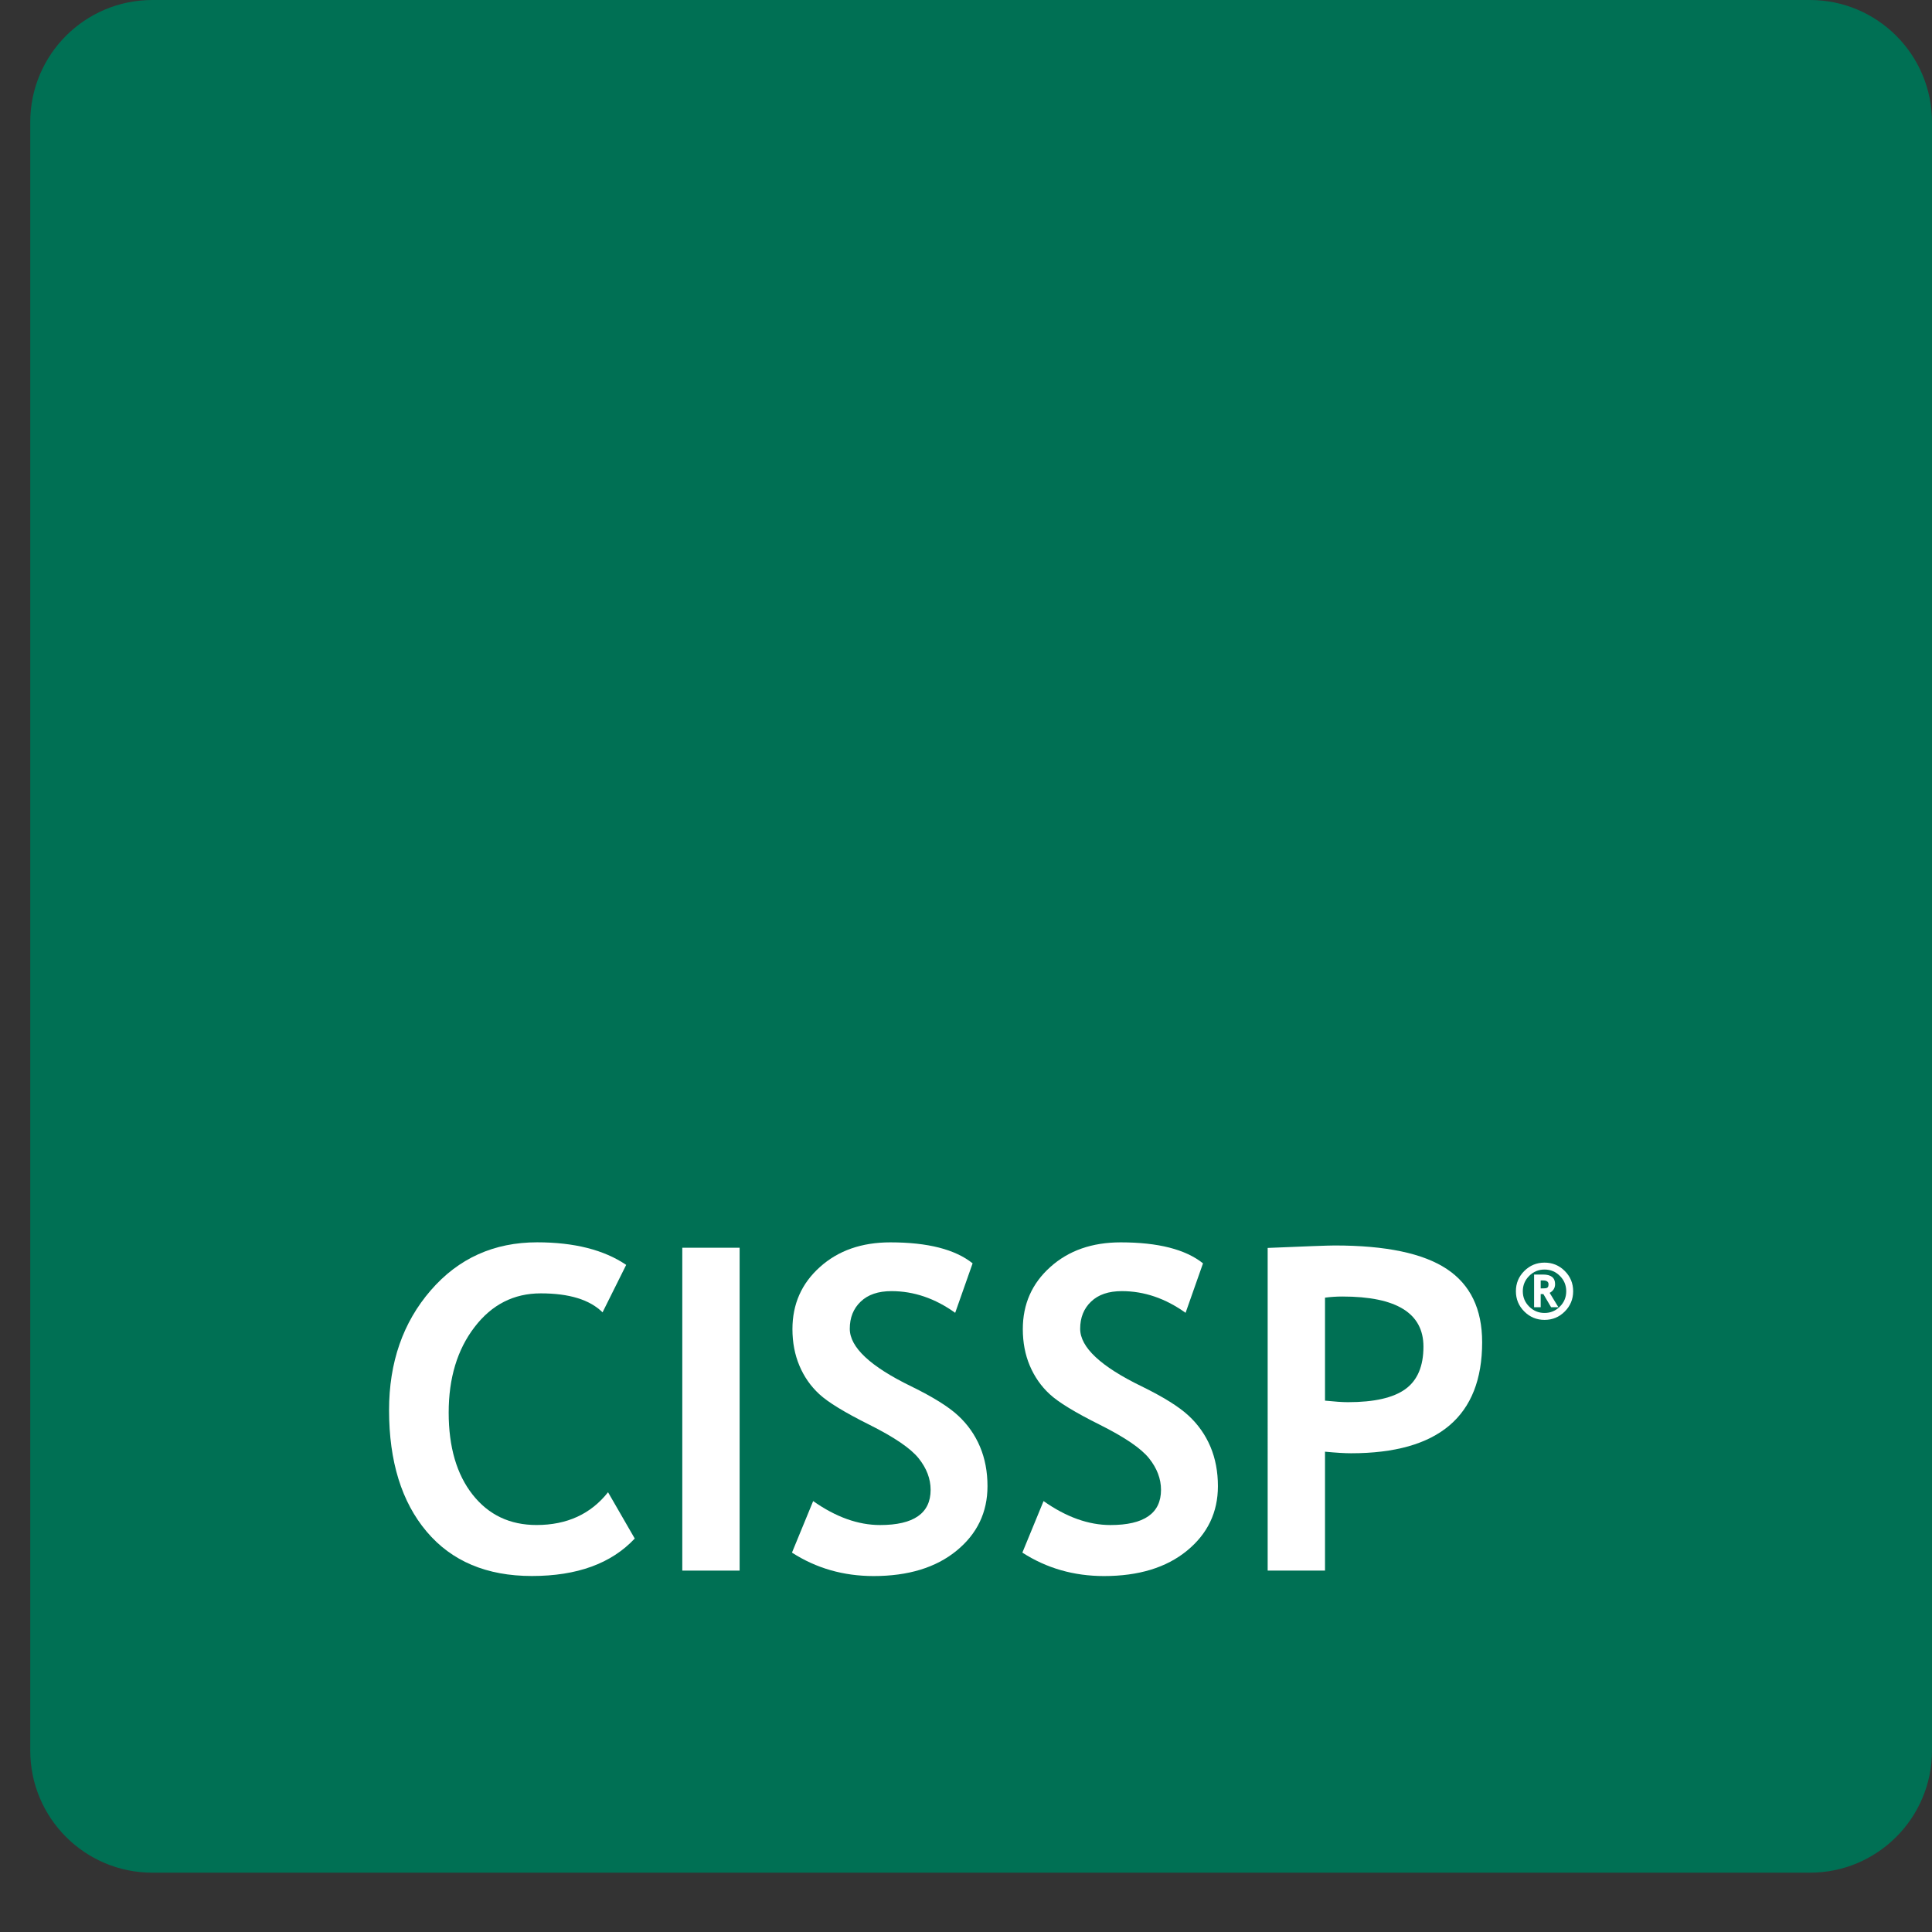
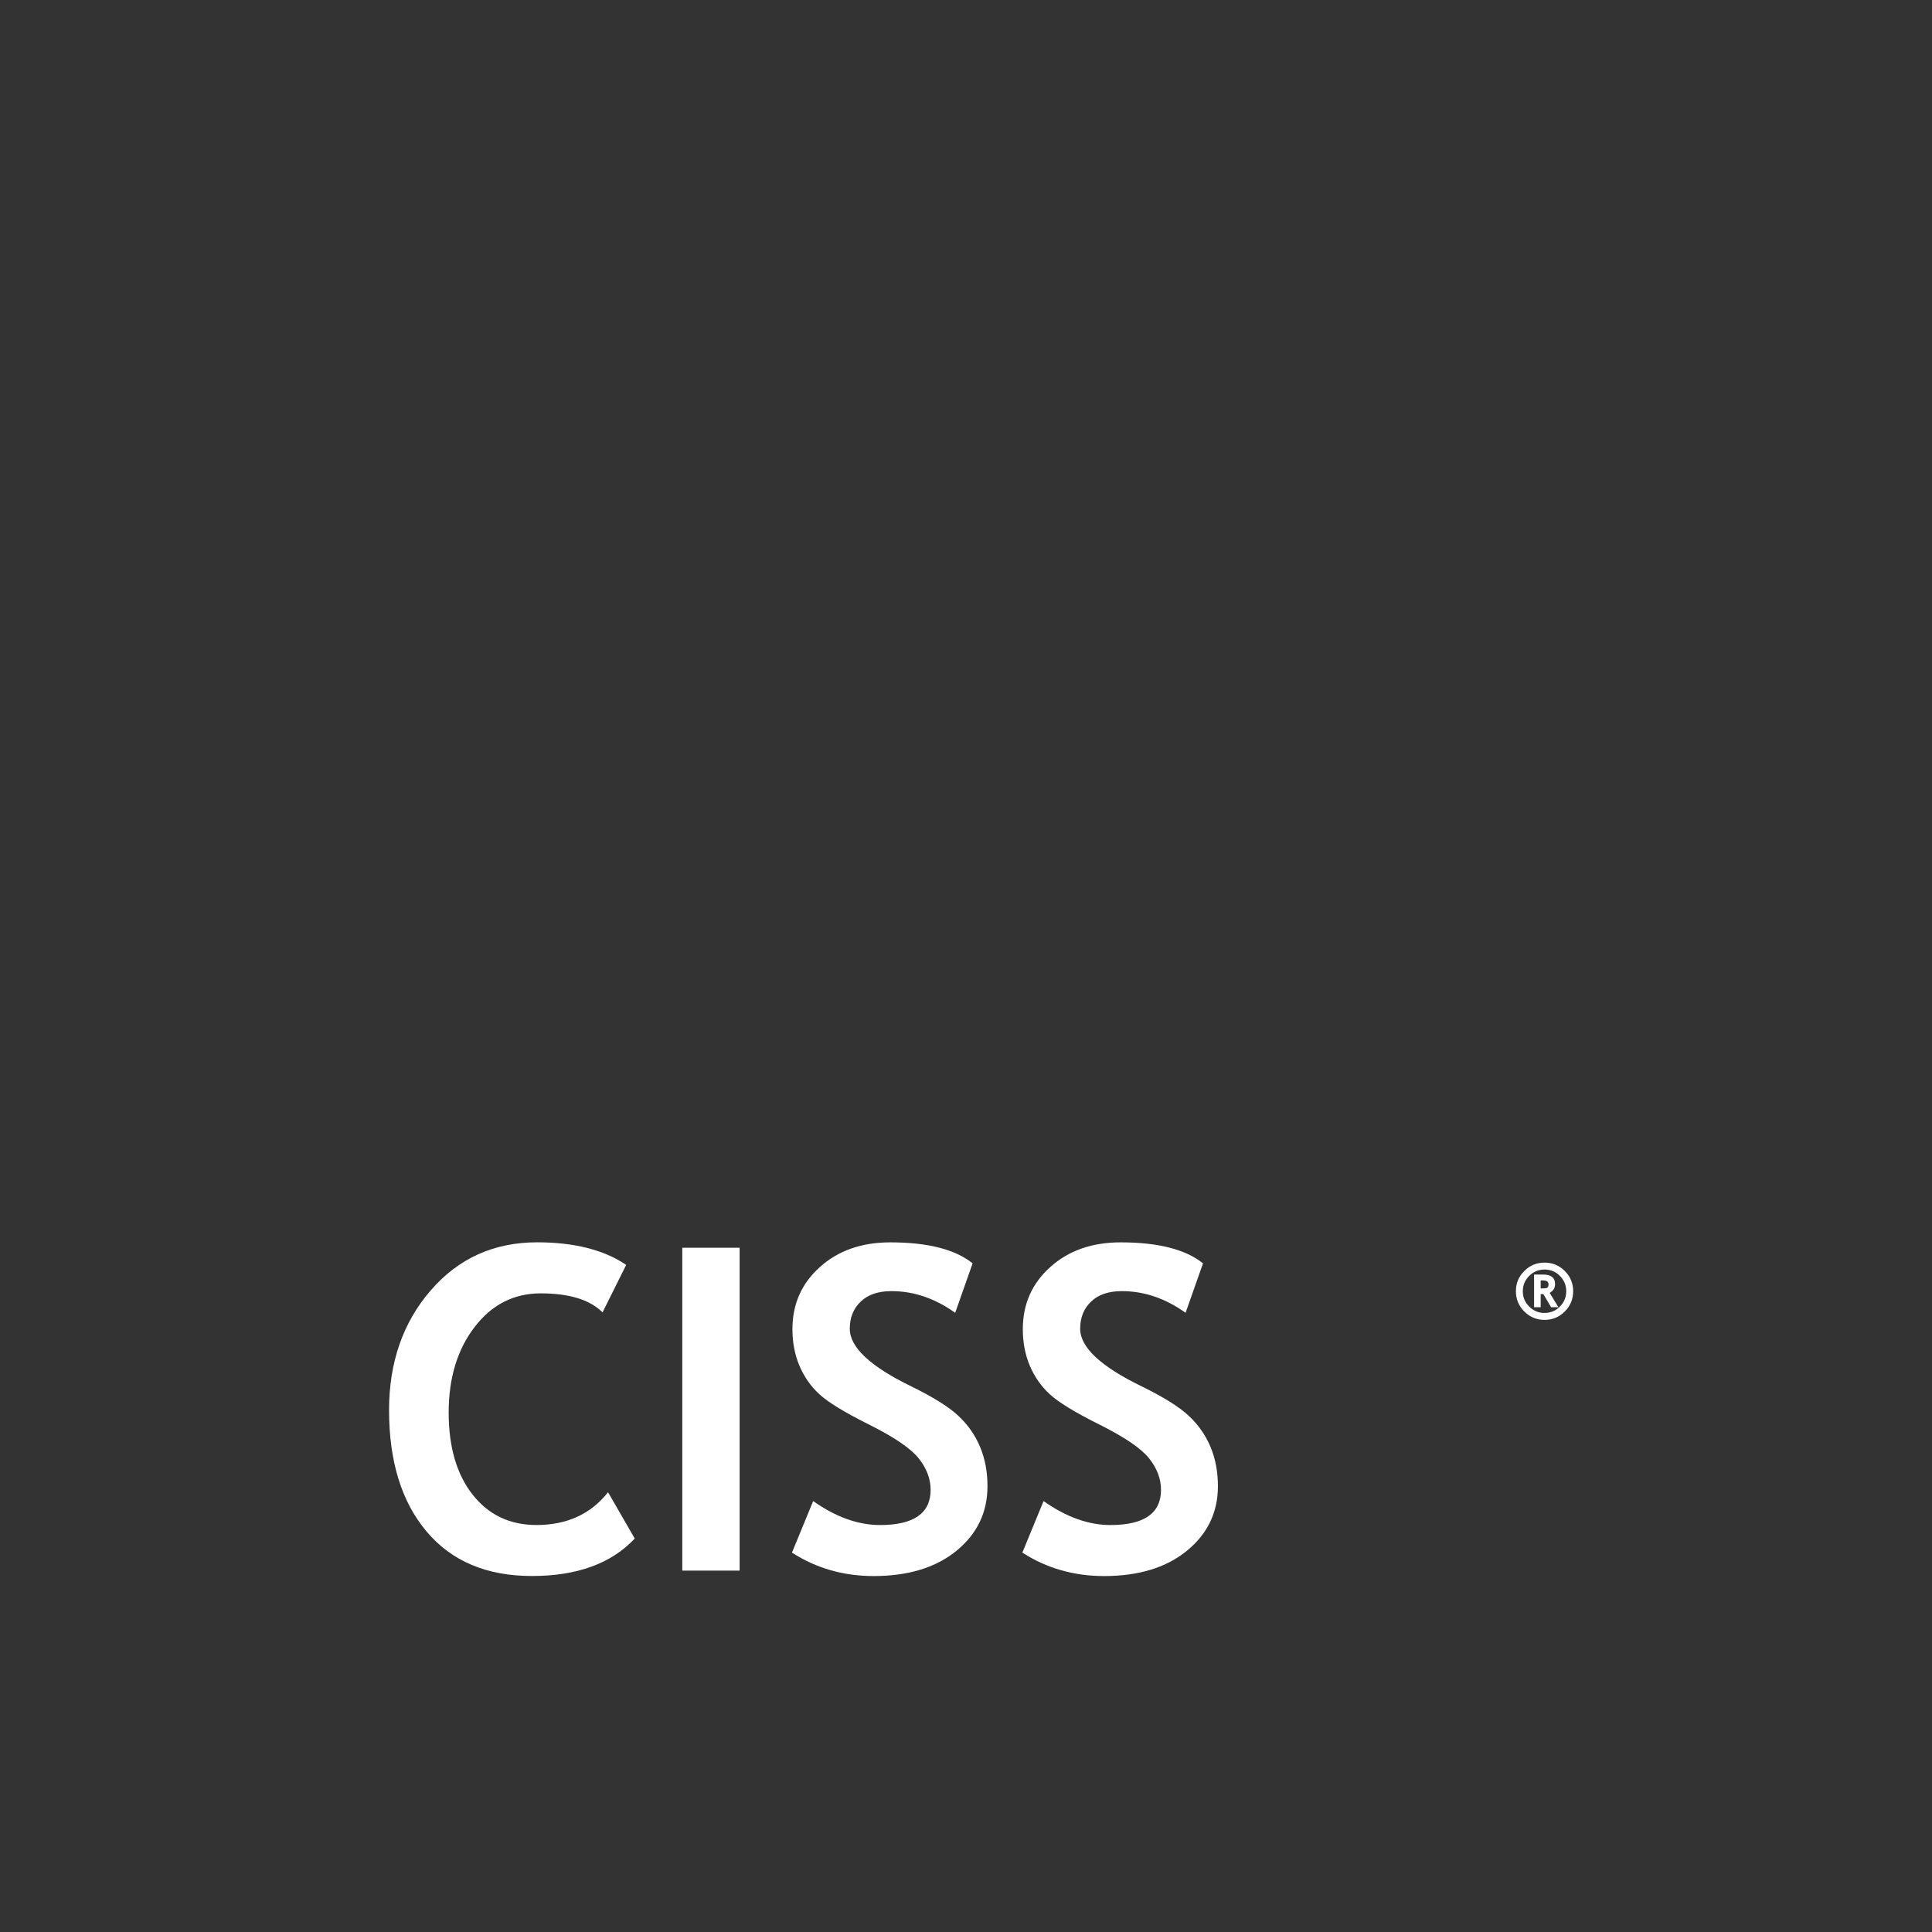
<svg xmlns="http://www.w3.org/2000/svg" version="1.1" id="Layer_1" x="0px" y="0px" width="140px" height="140px" viewBox="0 0 140 140" enable-background="new 0 0 140 140" xml:space="preserve">
  <rect x="0" y="0" width="140" height="140" fill="#333333" stroke="none" />
-   <path fill="#007054" d="M140,126.852c0,4.889-3.962,8.85-8.85,8.85H11.042c-4.888,0-8.85-3.961-8.85-8.85V8.851  C2.192,3.962,6.154,0,11.042,0H131.15c4.888,0,8.85,3.962,8.85,8.851V126.852z" />
  <g>
    <path fill="#FFFFFF" d="M45.376,91.658l-1.713,3.439c-0.927-0.918-2.42-1.375-4.479-1.375c-1.952,0-3.551,0.814-4.798,2.447   c-1.249,1.629-1.873,3.693-1.873,6.191s0.58,4.48,1.736,5.949c1.156,1.467,2.7,2.199,4.629,2.199c2.207,0,3.935-0.795,5.183-2.375   l1.935,3.355c-1.696,1.811-4.181,2.715-7.453,2.715c-3.275,0-5.817-1.072-7.631-3.223c-1.811-2.148-2.719-5.082-2.719-8.795   c0-3.459,1.006-6.352,3.015-8.674c2.01-2.326,4.583-3.488,7.719-3.488C41.616,90.025,43.765,90.568,45.376,91.658z" />
    <rect x="49.441" y="90.416" fill="#FFFFFF" width="4.155" height="23.396" />
    <path fill="#FFFFFF" d="M57.389,112.508l1.536-3.734c1.643,1.158,3.258,1.736,4.847,1.736c2.442,0,3.664-0.852,3.664-2.551   c0-0.799-0.29-1.559-0.865-2.281c-0.577-0.723-1.766-1.531-3.565-2.432c-1.8-0.896-3.012-1.639-3.636-2.219   c-0.626-0.576-1.107-1.268-1.442-2.066c-0.336-0.797-0.505-1.682-0.505-2.646c0-1.813,0.663-3.313,1.99-4.5   c1.326-1.195,3.029-1.789,5.106-1.789c2.706,0,4.692,0.506,5.96,1.52l-1.263,3.586c-1.458-1.047-2.998-1.572-4.617-1.572   c-0.96,0-1.703,0.252-2.23,0.76c-0.528,0.502-0.791,1.158-0.791,1.967c0,1.34,1.487,2.734,4.461,4.178   c1.568,0.768,2.698,1.471,3.39,2.115c0.695,0.643,1.222,1.395,1.584,2.252c0.362,0.855,0.544,1.811,0.544,2.861   c0,1.896-0.748,3.457-2.245,4.68c-1.497,1.223-3.5,1.834-6.013,1.834C61.116,114.205,59.146,113.641,57.389,112.508z" />
    <path fill="#FFFFFF" d="M74.084,112.508l1.536-3.734c1.642,1.158,3.259,1.736,4.846,1.736c2.443,0,3.665-0.852,3.665-2.551   c0-0.799-0.289-1.559-0.864-2.281c-0.576-0.723-1.767-1.531-3.565-2.432c-1.799-0.896-3.014-1.639-3.637-2.219   c-0.626-0.576-1.105-1.268-1.443-2.066c-0.337-0.797-0.505-1.682-0.505-2.646c0-1.813,0.664-3.313,1.99-4.5   c1.328-1.195,3.029-1.789,5.105-1.789c2.706,0,4.694,0.506,5.963,1.52l-1.263,3.586c-1.46-1.047-3-1.572-4.619-1.572   c-0.96,0-1.703,0.252-2.23,0.76c-0.526,0.502-0.79,1.158-0.79,1.967c0,1.34,1.487,2.734,4.465,4.178   c1.567,0.768,2.694,1.471,3.388,2.115c0.694,0.643,1.222,1.395,1.586,2.252c0.361,0.855,0.543,1.811,0.543,2.861   c0,1.896-0.749,3.457-2.246,4.68c-1.494,1.223-3.5,1.834-6.014,1.834C77.813,114.205,75.841,113.641,74.084,112.508z" />
-     <path fill="#FFFFFF" d="M96.015,105.195v8.617h-4.155V90.43c2.771-0.117,4.394-0.178,4.861-0.178c3.699,0,6.402,0.566,8.117,1.703   c1.71,1.131,2.564,2.902,2.564,5.307c0,5.361-3.164,8.047-9.5,8.047C97.432,105.309,96.807,105.27,96.015,105.195z M96.015,94.033   v7.463c0.706,0.072,1.258,0.111,1.662,0.111c1.901,0,3.286-0.314,4.161-0.947c0.872-0.629,1.31-1.656,1.31-3.078   c0-2.422-1.955-3.631-5.87-3.631C96.841,93.951,96.421,93.979,96.015,94.033z" />
    <path fill="#FFFFFF" d="M109.848,93.568c0-0.574,0.202-1.063,0.607-1.467s0.896-0.607,1.469-0.607c0.573,0,1.063,0.203,1.467,0.607   s0.606,0.893,0.606,1.467c0,0.572-0.202,1.063-0.606,1.467c-0.404,0.406-0.894,0.609-1.467,0.609c-0.572,0-1.063-0.203-1.469-0.609   C110.05,94.631,109.848,94.141,109.848,93.568z M110.348,93.568c0,0.434,0.154,0.805,0.463,1.113   c0.309,0.307,0.679,0.461,1.113,0.461s0.804-0.154,1.11-0.461c0.309-0.307,0.461-0.678,0.461-1.113   c0-0.434-0.152-0.805-0.461-1.111c-0.307-0.309-0.676-0.461-1.11-0.461c-0.437,0-0.808,0.152-1.114,0.461   C110.502,92.764,110.348,93.135,110.348,93.568z M112.399,94.727l-0.56-0.953h-0.195v0.953h-0.478v-2.369h0.649   c0.579,0,0.872,0.23,0.872,0.691c0,0.283-0.132,0.498-0.393,0.637l0.634,1.041H112.399z M111.816,92.785h-0.172v0.578   c0.184,0,0.309-0.004,0.374-0.014c0.068-0.01,0.114-0.037,0.146-0.08c0.032-0.045,0.048-0.111,0.048-0.203   C112.212,92.879,112.08,92.785,111.816,92.785z" />
  </g>
</svg>